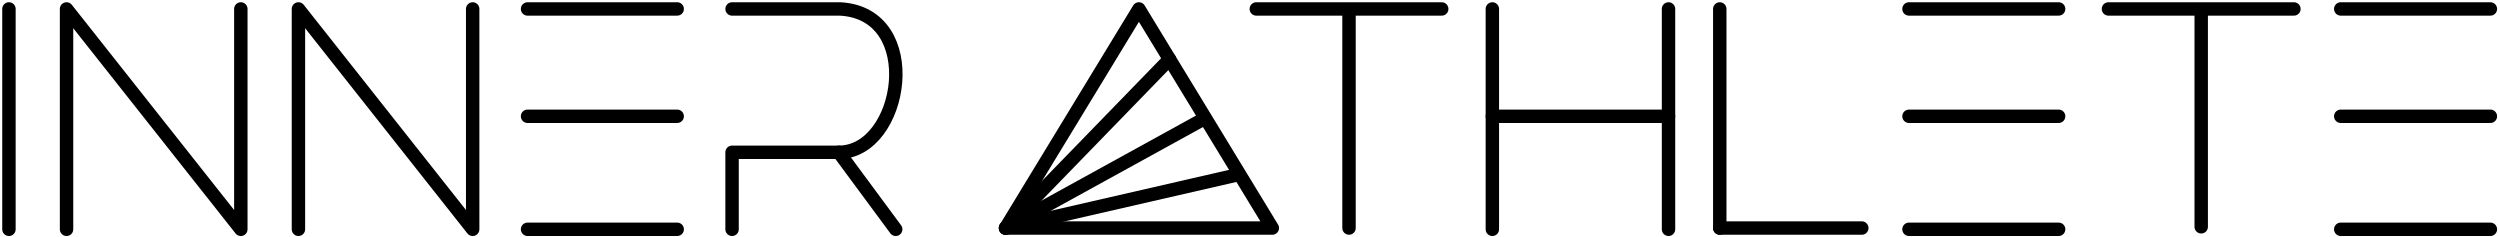
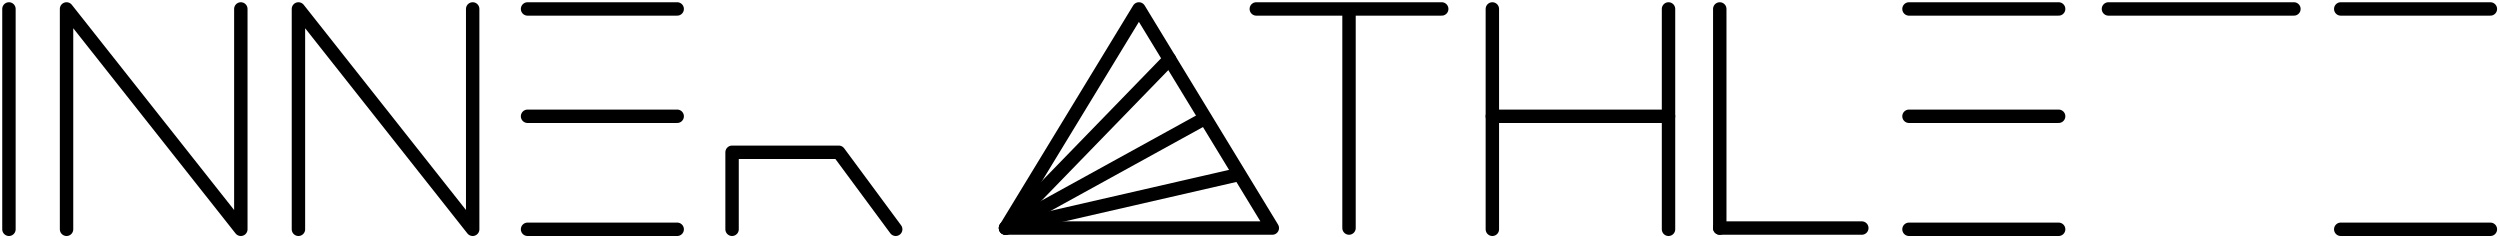
<svg xmlns="http://www.w3.org/2000/svg" width="559" height="53" viewBox="0 0 559 53" fill="none">
  <path d="M284.49 50.99H224.84L254.66 2L284.49 50.99Z" stroke="black" stroke-width="3" stroke-miterlimit="10" stroke-linecap="round" stroke-linejoin="round" />
  <path d="M269.43 26.45L224.84 50.99" stroke="black" stroke-width="3" stroke-miterlimit="10" stroke-linecap="round" stroke-linejoin="round" />
  <path d="M276.49 39.14L224.84 50.99" stroke="black" stroke-width="3" stroke-miterlimit="10" stroke-linecap="round" stroke-linejoin="round" />
  <path d="M261.51 13.24L224.84 50.99" stroke="black" stroke-width="3" stroke-miterlimit="10" stroke-linecap="round" stroke-linejoin="round" />
  <path d="M301.64 2.99V50.99" stroke="black" stroke-width="3" stroke-miterlimit="10" stroke-linecap="round" stroke-linejoin="round" />
  <path d="M280.91 2H322.37" stroke="black" stroke-width="3" stroke-miterlimit="10" stroke-linecap="round" stroke-linejoin="round" />
-   <path d="M492.19 2.99V50.71" stroke="black" stroke-width="3" stroke-miterlimit="10" stroke-linecap="round" stroke-linejoin="round" />
  <path d="M471.45 2H512.92" stroke="black" stroke-width="3" stroke-miterlimit="10" stroke-linecap="round" stroke-linejoin="round" />
  <path d="M426.85 51.27H460.31" stroke="black" stroke-width="3" stroke-miterlimit="10" stroke-linecap="round" stroke-linejoin="round" />
  <path d="M426.85 26H460.31" stroke="black" stroke-width="3" stroke-miterlimit="10" stroke-linecap="round" stroke-linejoin="round" />
  <path d="M426.85 2H460.31" stroke="black" stroke-width="3" stroke-miterlimit="10" stroke-linecap="round" stroke-linejoin="round" />
  <path d="M523.39 51.27H556.85" stroke="black" stroke-width="3" stroke-miterlimit="10" stroke-linecap="round" stroke-linejoin="round" />
-   <path d="M523.39 26H556.85" stroke="black" stroke-width="3" stroke-miterlimit="10" stroke-linecap="round" stroke-linejoin="round" />
  <path d="M523.39 2H556.85" stroke="black" stroke-width="3" stroke-miterlimit="10" stroke-linecap="round" stroke-linejoin="round" />
  <path d="M333.69 26H373.08" stroke="black" stroke-width="3" stroke-miterlimit="10" stroke-linecap="round" stroke-linejoin="round" />
  <path d="M333.69 2V51.27" stroke="black" stroke-width="3" stroke-miterlimit="10" stroke-linecap="round" stroke-linejoin="round" />
  <path d="M373.08 2V51.27" stroke="black" stroke-width="3" stroke-miterlimit="10" stroke-linecap="round" stroke-linejoin="round" />
  <path d="M384.53 50.99H416.3" stroke="black" stroke-width="3" stroke-miterlimit="10" stroke-linecap="round" stroke-linejoin="round" />
  <path d="M384.54 2V50.99" stroke="black" stroke-width="3" stroke-miterlimit="10" stroke-linecap="round" stroke-linejoin="round" />
  <path d="M105.69 2V51.27L66.73 2V51.27" stroke="black" stroke-width="3" stroke-miterlimit="10" stroke-linecap="round" stroke-linejoin="round" />
  <path d="M53.85 2V51.27L14.88 2V51.27" stroke="black" stroke-width="3" stroke-miterlimit="10" stroke-linecap="round" stroke-linejoin="round" />
  <path d="M2 2V51.27" stroke="black" stroke-width="3" stroke-miterlimit="10" stroke-linecap="round" stroke-linejoin="round" />
  <path d="M117.96 51.27H151.42" stroke="black" stroke-width="3" stroke-miterlimit="10" stroke-linecap="round" stroke-linejoin="round" />
  <path d="M117.96 26H151.42" stroke="black" stroke-width="3" stroke-miterlimit="10" stroke-linecap="round" stroke-linejoin="round" />
  <path d="M117.96 2H151.42" stroke="black" stroke-width="3" stroke-miterlimit="10" stroke-linecap="round" stroke-linejoin="round" />
  <path d="M163.69 51.27V34.05H187.55L200.28 51.27" stroke="black" stroke-width="3" stroke-miterlimit="10" stroke-linecap="round" stroke-linejoin="round" />
-   <path d="M163.69 2C163.69 2 176.82 2 187.83 2C206.89 2.99 201.95 34.05 187.55 34.05" stroke="black" stroke-width="3" stroke-miterlimit="10" stroke-linecap="round" stroke-linejoin="round" />
</svg>